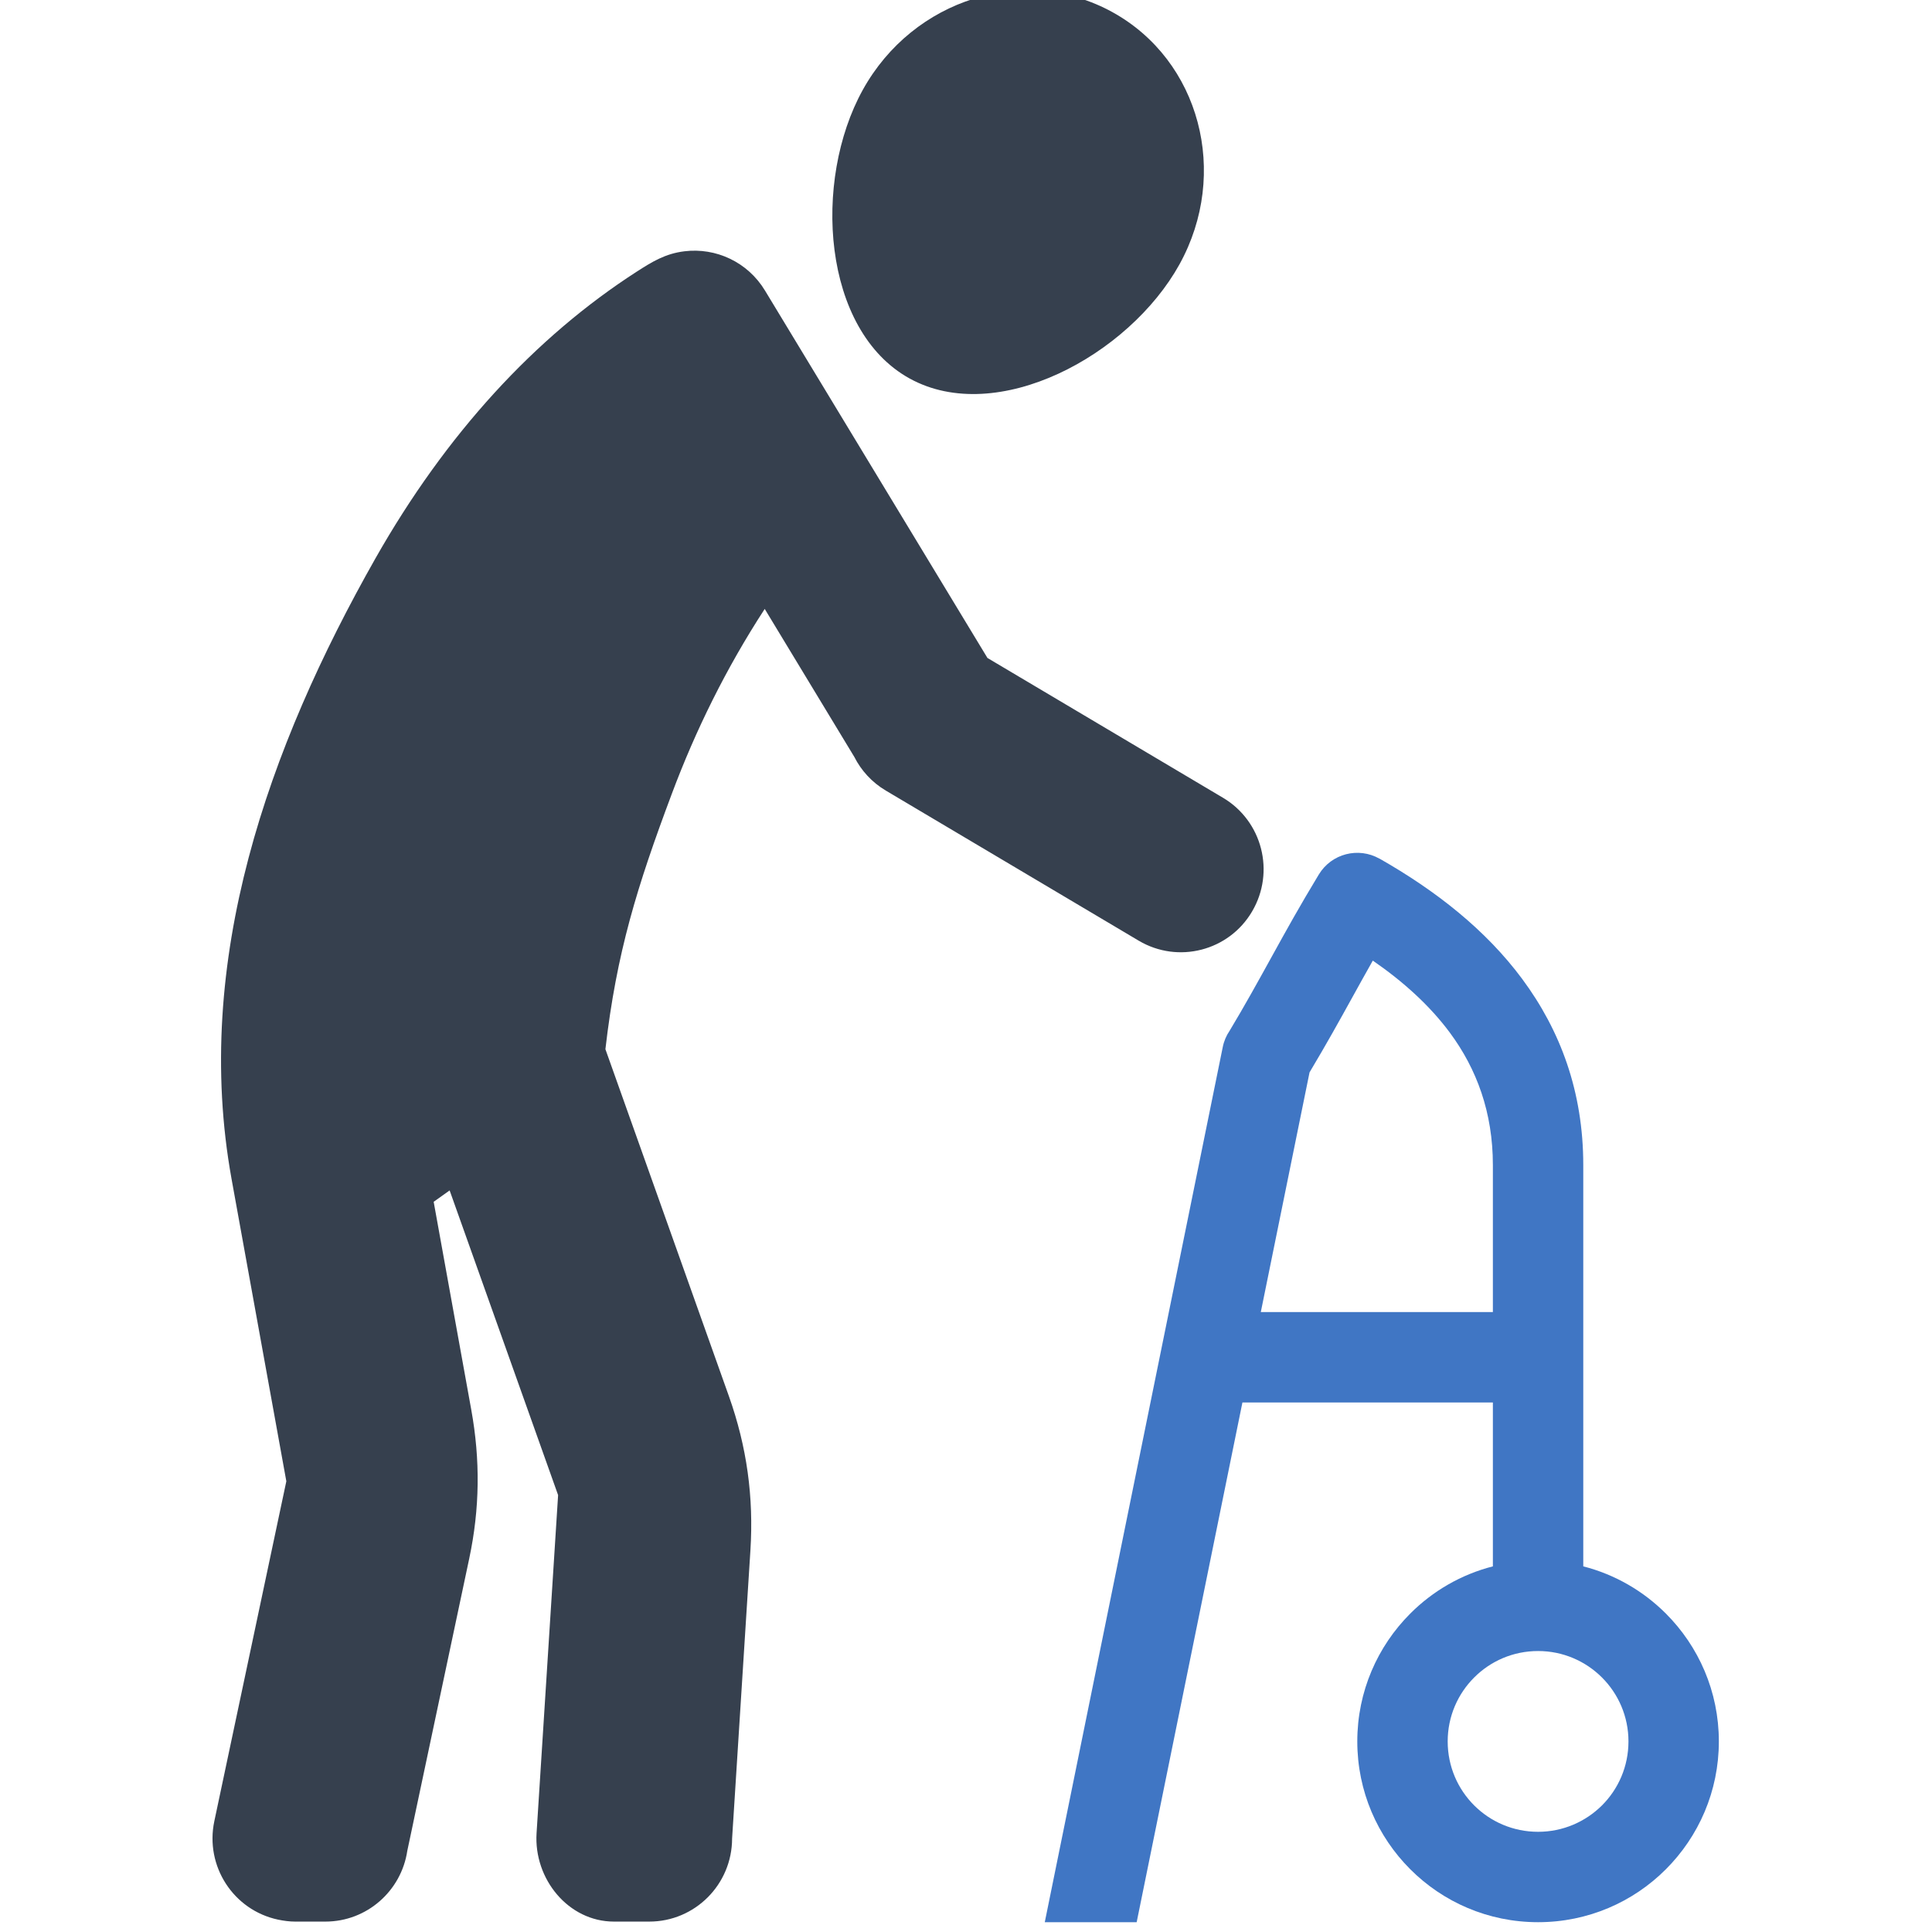
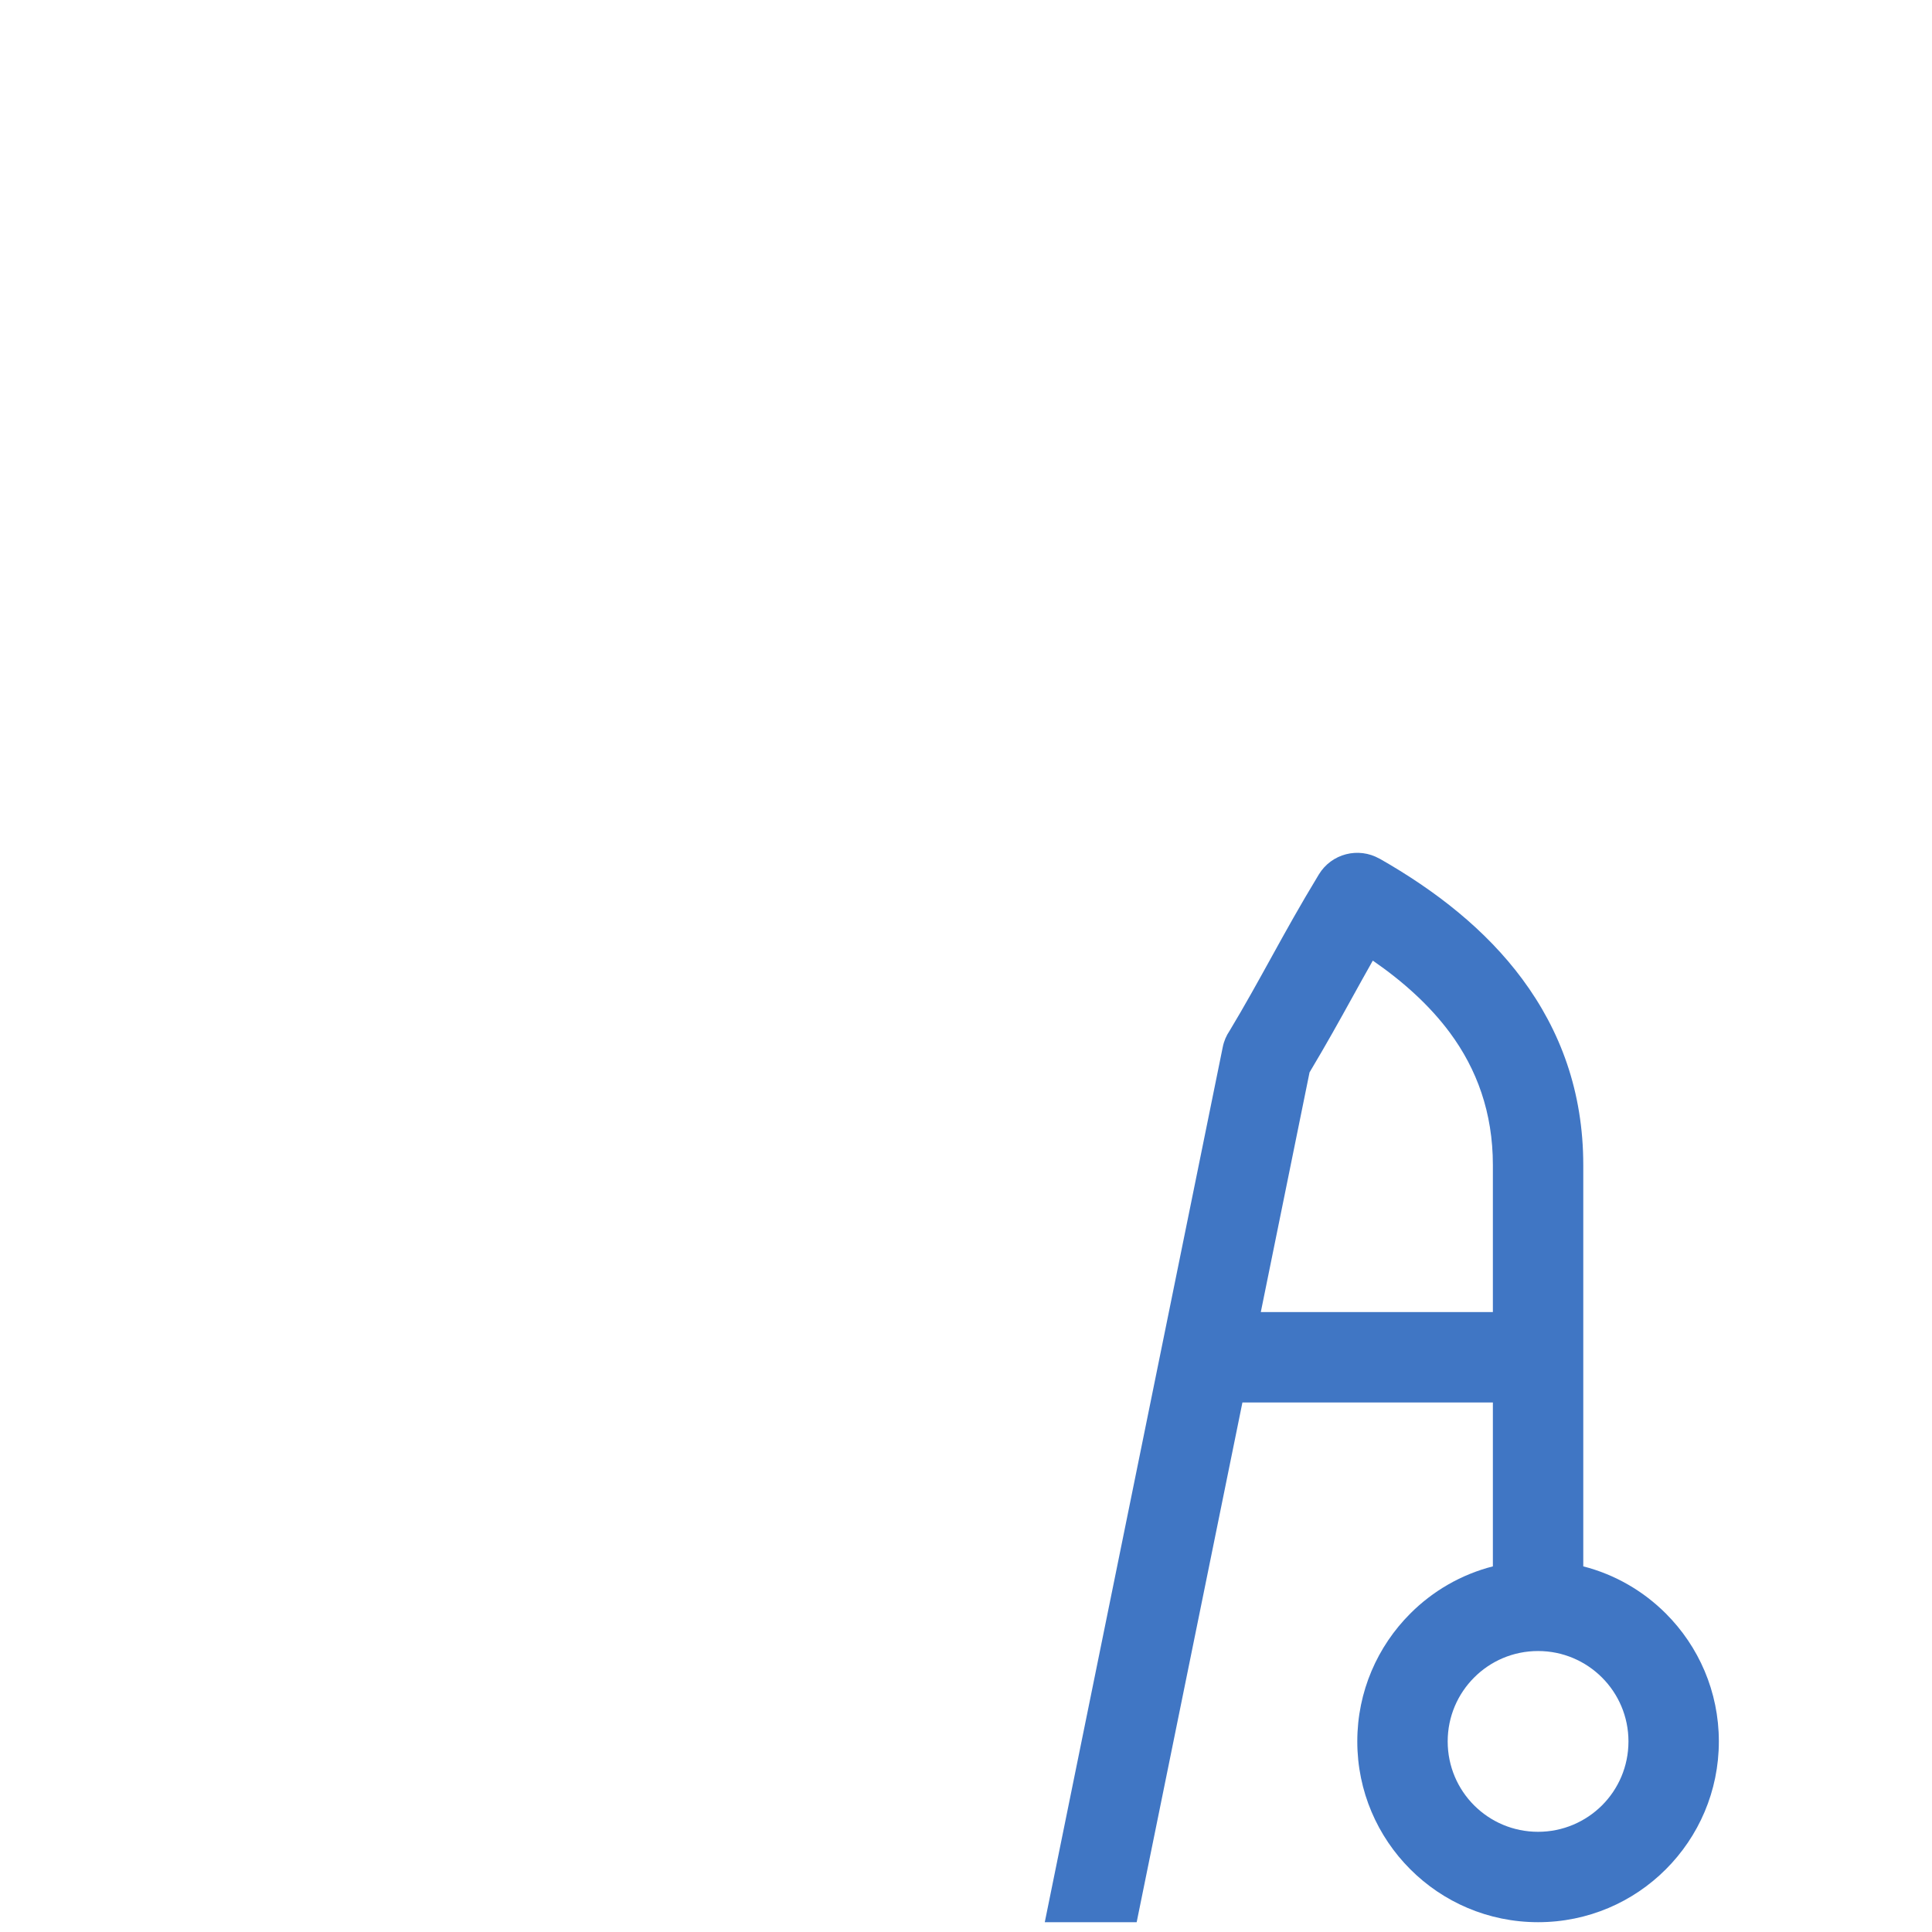
<svg xmlns="http://www.w3.org/2000/svg" width="180" height="180" version="1.1" viewBox="0 0 47.625 47.625">
  <g transform="matrix(.526 0 0 .526 -266.23 -117.91)">
    <g transform="matrix(.353 0 0 -.353 -101.54 671.81)">
      <g transform="scale(.1)">
        <g transform="matrix(10,0,0,10,5886.6,-1624.9)">
          <g transform="scale(.1)">
            <path d="m13455 12079c-21.8 21.8-51.8 35.2-84.9 35.2-33.2 0-63.2-13.4-84.9-35.2-21.7-21.7-35.1-51.7-35.1-84.8 0-33.2 13.4-63.2 35.1-84.9s51.7-35.1 84.9-35.1c33.1 0 63.1 13.4 84.9 35.1 21.7 21.7 35.1 51.7 35.1 84.9 0 33.1-13.4 63.1-35.1 84.8zm-388.3 803.4-64.7-318.2h308.1v195.1c0 70-21.5 127.7-57 175.7-26.9 36.3-62.1 68-102.4 95.8-9.5-16.7-18.8-33.6-28.1-50.4-16.6-30-33.2-60-55.9-98zm-351.5-1128.2 236.3 1161.9c1.6 8 4.8 15.3 9.1 21.6 19.6 32.5 38.3 66.4 57 100.3 17.9 32.4 35.7 64.7 61.4 107.1 16.8 27.8 52.6 36.9 80.6 21v0.1c74.7-42.5 141.1-94.5 189.6-160 50.4-68.1 80.9-149.2 80.9-246.9v-532.7c42.2-10.8 79.8-32.8 109.7-62.7 43.4-43.4 70.3-103.4 70.3-169.7s-26.9-126.3-70.3-169.7c-43.4-43.5-103.4-70.3-169.7-70.3s-126.3 26.8-169.7 70.3c-43.4 43.4-70.3 103.4-70.3 169.7s26.9 126.3 70.3 169.7c29.8 29.9 67.5 51.9 109.7 62.7v217.6h-332.5l-140.4-690h-122" fill="#4076c4" />
-             <path d="m12805 14290c-116.1 64-264.4 17.8-331.4-103.2-66.9-120.9-53.9-319.2 62.2-383.2s291.2 30.5 358.2 151.5c66.9 121 27.1 270.9-89 334.9zm146.8-1043c52.2-31 69.5-98.5 38.6-151-30.8-52.4-98.2-69.7-150.4-38.8l-335.8 199.3c-18.6 11-32.8 26.8-41.9 44.8l-118.9 196.4c-51.4-79-91.8-161.2-123.4-245.6-46.1-123-73.3-210.5-88.1-338.9l164-460.8c23.8-67 33-133.7 28.5-204.7l-24.3-382.4c-0.1-61-49.3-110.3-110-110.3h-46.8c-60.6 0-106.6 56.6-102.8 117.3l28.6 448.9-144 404.5-21.2-15.1 49.9-276c12.1-66.7 11.4-131.3-2.7-197.7l-82.2-387.9c-7.9-53.2-53.6-94-108.8-94h-40.1c-7.5 0-15 1-22.7 2.6-59.3 12.6-97.2 71.1-84.6 130.7l95.6 451.3-72.7 401.2c-52.3 289.2 48.8 573 191 824 93.7 165.2 211.8 293.6 346.8 380.6 20.5 13.2 38 24 63.4 27.1 41.5 5.1 83.9-14 107-52.2l295.3-487.7 312.7-185.6" fill="#36404e" />
          </g>
        </g>
      </g>
    </g>
  </g>
</svg>